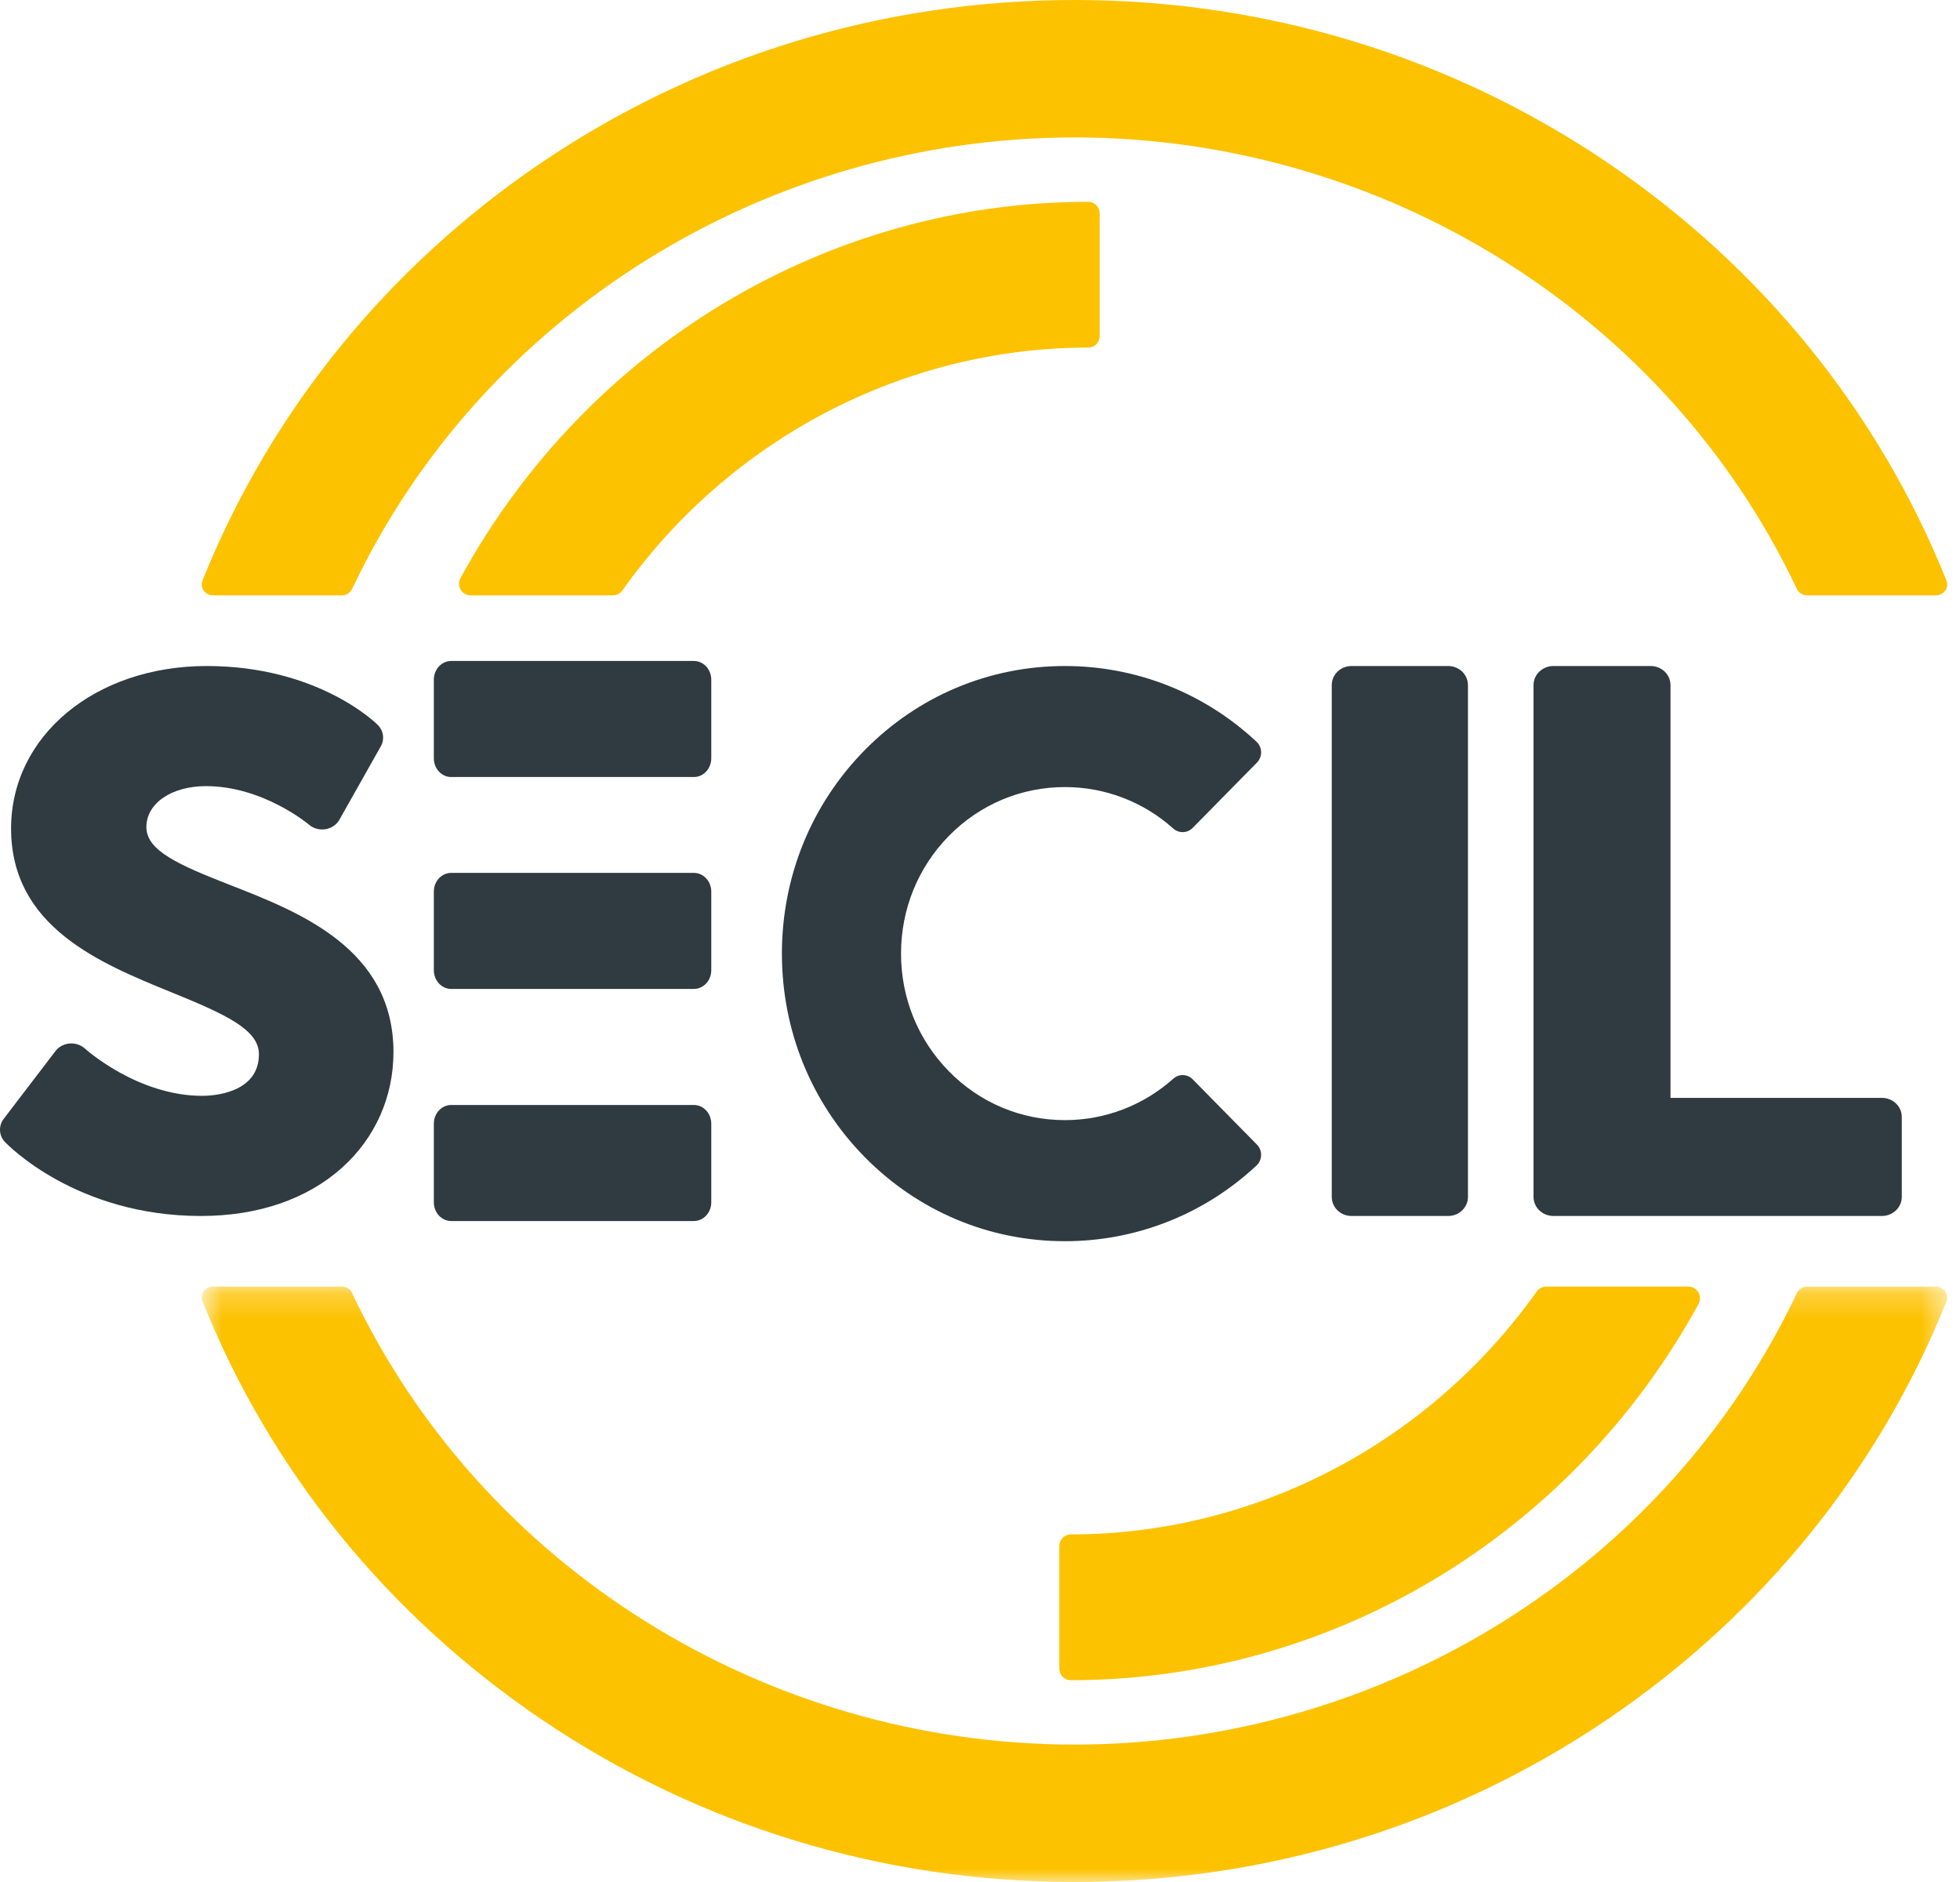
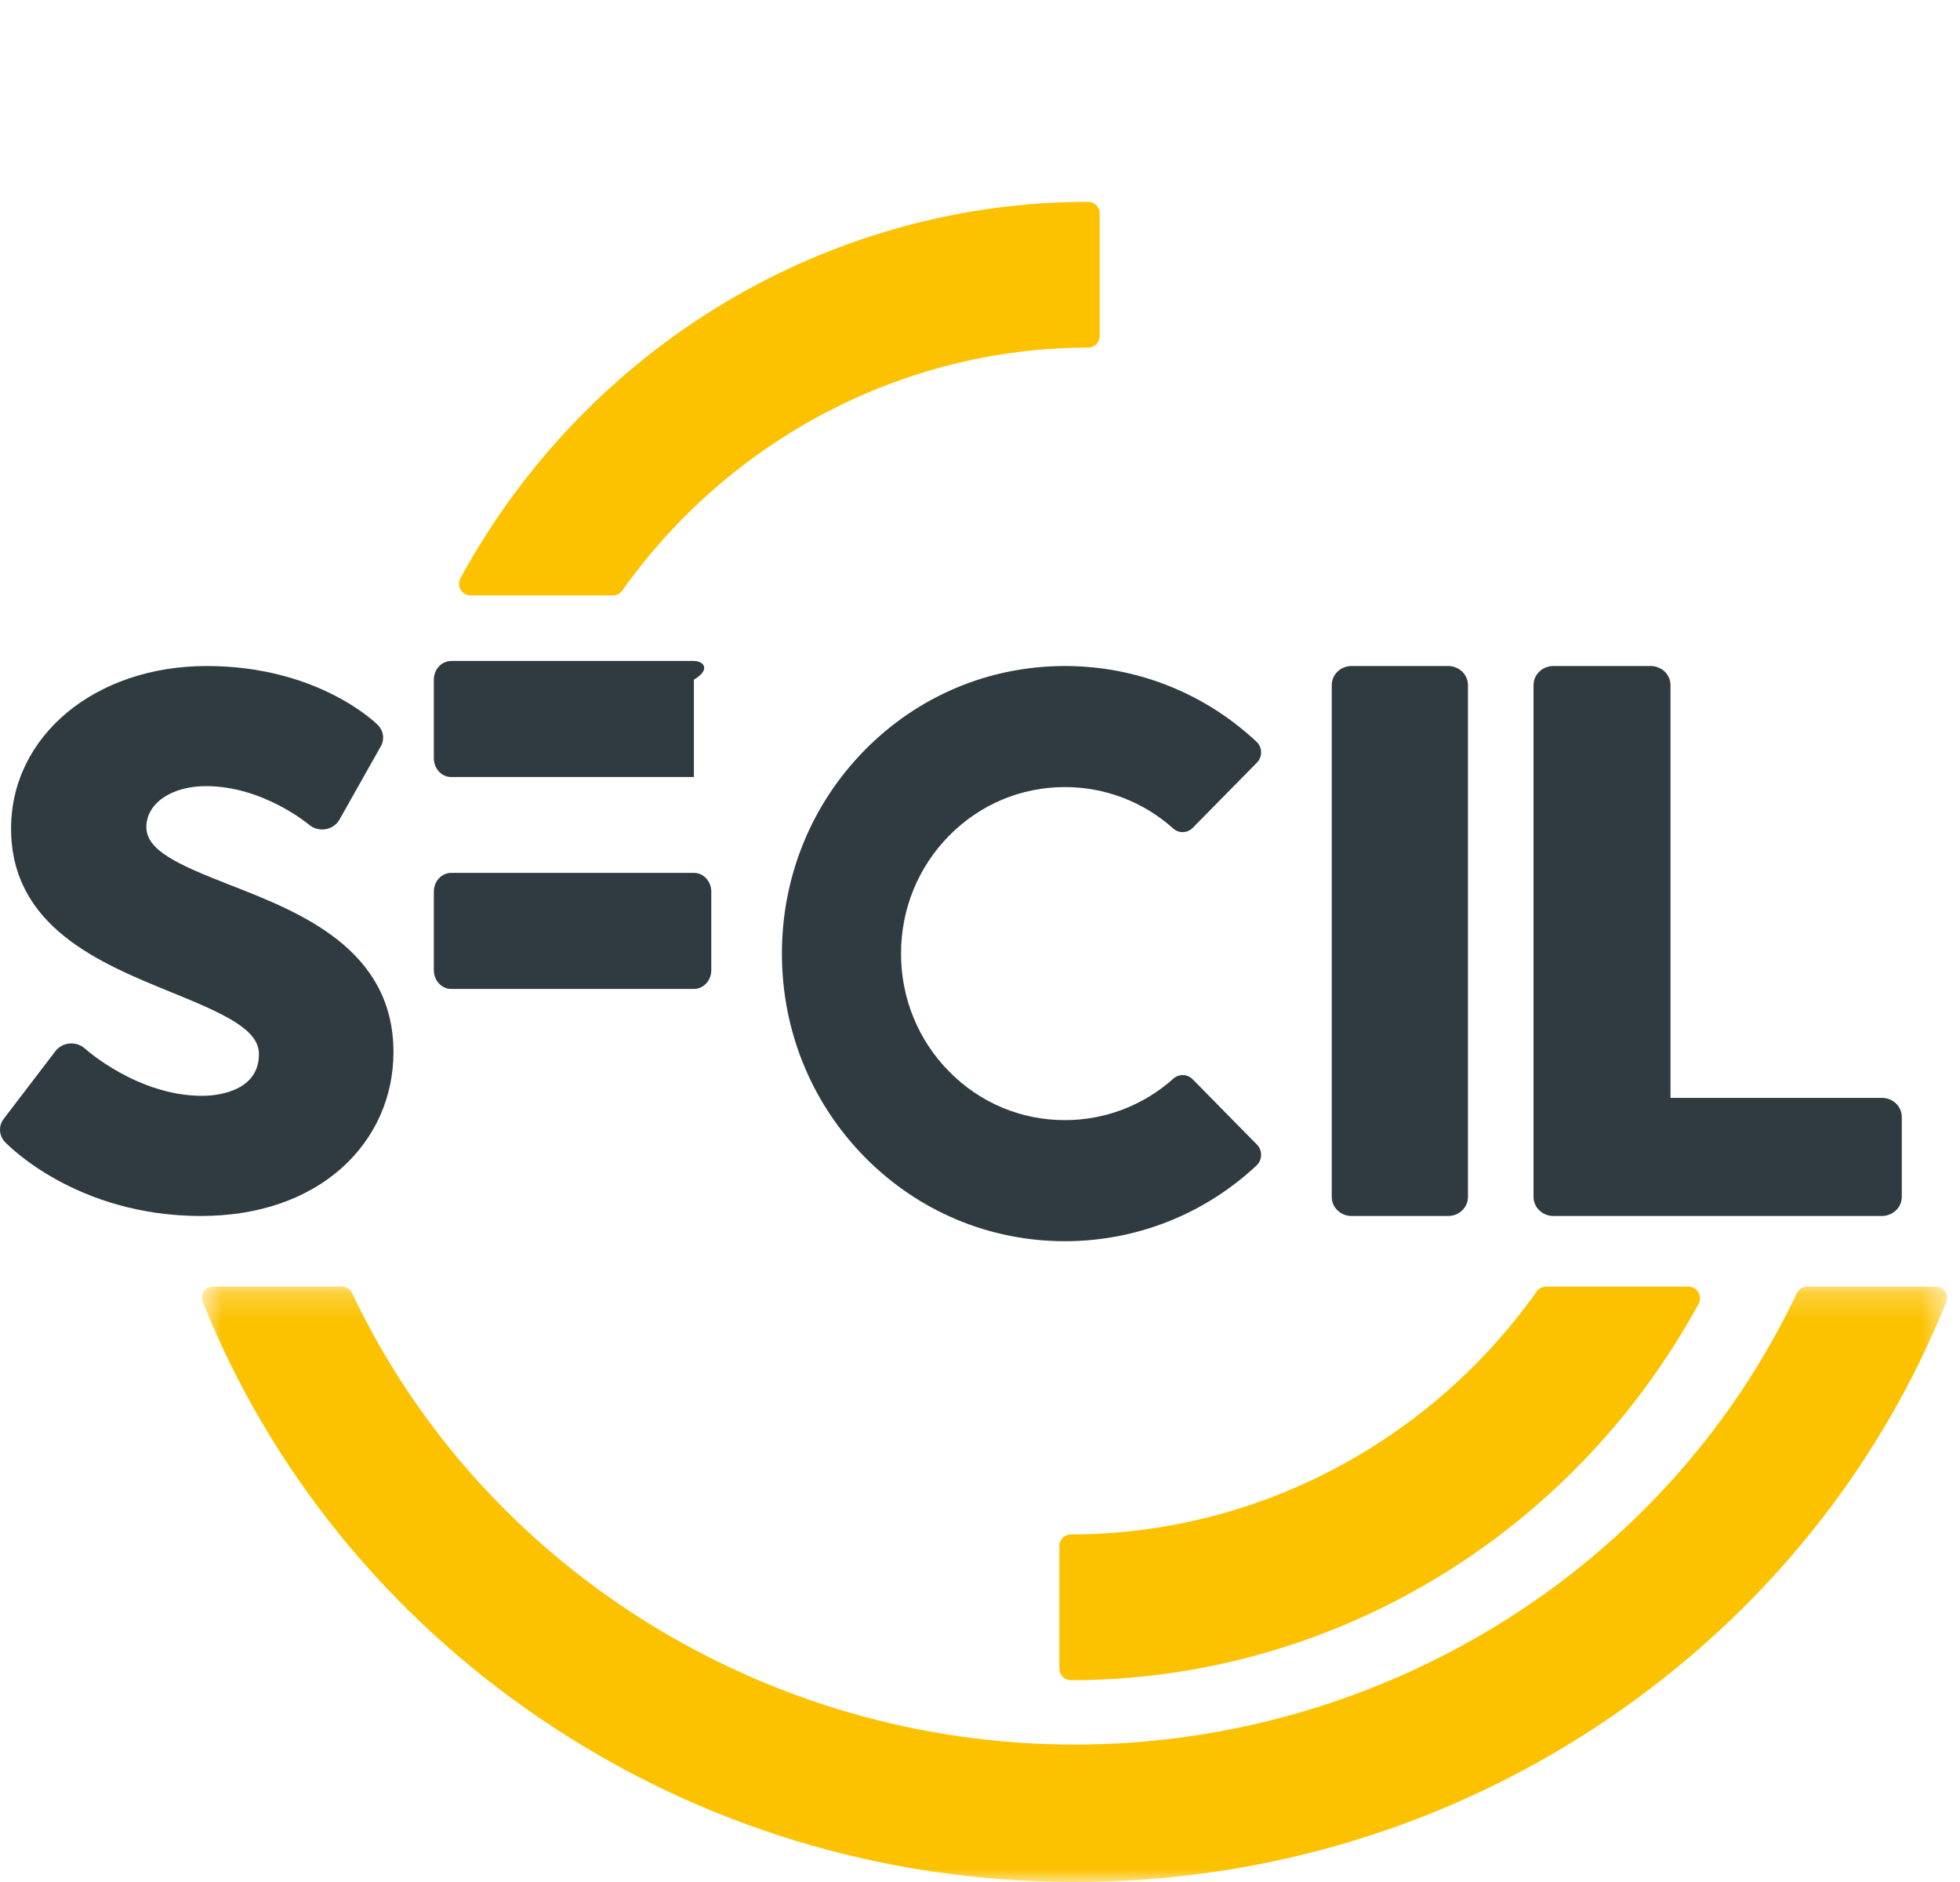
<svg xmlns="http://www.w3.org/2000/svg" width="75" height="72" viewBox="0 0 75 72" fill="none">
-   <path fill-rule="evenodd" clip-rule="evenodd" d="M13.08 22.777C13.249 22.777 13.402 22.682 13.473 22.533C18.433 12.039 29.283 5.258 41.116 5.258C52.948 5.258 63.798 12.039 68.758 22.533C68.828 22.682 68.982 22.777 69.151 22.777H74.077C74.221 22.777 74.354 22.709 74.435 22.594C74.515 22.48 74.532 22.333 74.48 22.204C71.882 15.74 67.403 10.218 61.527 6.233C55.512 2.156 48.454 0 41.116 0C33.777 0 26.72 2.156 20.704 6.233C14.828 10.218 10.348 15.74 7.75 22.204C7.699 22.333 7.715 22.48 7.796 22.594C7.877 22.709 8.011 22.777 8.153 22.777H13.08Z" fill="#FCC200" />
  <path fill-rule="evenodd" clip-rule="evenodd" d="M42.08 12.852V8.168C42.08 7.921 41.884 7.721 41.641 7.721C31.678 7.721 22.474 13.237 17.621 22.115C17.545 22.253 17.547 22.421 17.626 22.558C17.706 22.694 17.85 22.777 18.005 22.777H23.457C23.597 22.777 23.73 22.708 23.813 22.592C27.943 16.773 34.608 13.298 41.641 13.298C41.884 13.298 42.08 13.099 42.08 12.852Z" fill="#FCC200" />
  <mask id="mask0_2909_21354" style="mask-type:alpha" maskUnits="userSpaceOnUse" x="7" y="49" width="68" height="23">
    <path fill-rule="evenodd" clip-rule="evenodd" d="M7.721 49.222H74.509V72H7.721V49.222Z" fill="white" />
  </mask>
  <g mask="url(#mask0_2909_21354)">
    <path fill-rule="evenodd" clip-rule="evenodd" d="M74.434 49.406C74.353 49.291 74.221 49.222 74.077 49.222H69.15C68.981 49.222 68.828 49.318 68.758 49.468C63.797 59.962 52.947 66.742 41.114 66.742C29.283 66.742 18.432 59.962 13.472 49.468C13.401 49.318 13.248 49.222 13.079 49.222H8.153C8.01 49.222 7.876 49.291 7.796 49.406C7.716 49.52 7.699 49.667 7.751 49.796C10.347 56.259 14.826 61.782 20.704 65.767C26.719 69.844 33.777 72 41.114 72C48.453 72 55.511 69.844 61.526 65.767C67.402 61.782 71.882 56.259 74.48 49.796C74.532 49.667 74.515 49.52 74.434 49.406Z" fill="#FCC200" />
  </g>
  <path fill-rule="evenodd" clip-rule="evenodd" d="M40.976 64.279C50.938 64.279 60.143 58.763 64.996 49.885C65.071 49.747 65.069 49.578 64.99 49.442C64.912 49.306 64.768 49.222 64.611 49.222H59.161C59.019 49.222 58.888 49.292 58.804 49.407C54.674 55.227 48.009 58.702 40.976 58.702C40.733 58.702 40.536 58.901 40.536 59.148V63.833C40.536 64.079 40.733 64.279 40.976 64.279Z" fill="#FCC200" />
  <path fill-rule="evenodd" clip-rule="evenodd" d="M45.638 41.291C45.435 41.085 45.111 41.076 44.895 41.269C43.754 42.29 42.282 42.853 40.751 42.853C39.072 42.853 37.497 42.192 36.314 40.989C35.131 39.787 34.478 38.186 34.478 36.481C34.478 34.778 35.131 33.177 36.314 31.975C37.497 30.774 39.072 30.111 40.751 30.111C42.282 30.111 43.754 30.674 44.895 31.697C45.11 31.89 45.435 31.879 45.638 31.673L48.099 29.173C48.203 29.067 48.26 28.921 48.257 28.771C48.254 28.622 48.191 28.479 48.082 28.378C46.085 26.508 43.481 25.48 40.751 25.48C37.853 25.48 35.132 26.623 33.088 28.699C31.045 30.775 29.92 33.539 29.92 36.481C29.92 39.425 31.045 42.189 33.088 44.265C35.132 46.341 37.853 47.485 40.751 47.485C43.481 47.485 46.085 46.455 48.083 44.587C48.191 44.485 48.254 44.342 48.257 44.193C48.26 44.043 48.203 43.898 48.099 43.791L45.638 41.291Z" fill="#2F3B40" />
  <path fill-rule="evenodd" clip-rule="evenodd" d="M8.838 33.871C6.824 33.085 5.601 32.542 5.601 31.641C5.601 30.734 6.561 30.075 7.882 30.075C10.069 30.075 11.807 31.535 11.823 31.549C11.994 31.696 12.226 31.759 12.454 31.723C12.681 31.686 12.879 31.552 12.988 31.359L14.572 28.551C14.724 28.283 14.676 27.954 14.455 27.733C14.364 27.641 12.147 25.48 7.91 25.48C3.642 25.48 0.424 28.151 0.424 31.696C0.424 35.464 3.83 36.851 6.568 37.966C8.647 38.811 9.908 39.394 9.908 40.331C9.908 41.847 8.103 41.924 7.741 41.924C5.26 41.924 3.27 40.135 3.252 40.117C3.095 39.976 2.882 39.904 2.665 39.921C2.448 39.939 2.249 40.044 2.123 40.211L0.141 42.805C-0.064 43.075 -0.044 43.444 0.191 43.691C0.301 43.806 2.932 46.52 7.684 46.52C9.868 46.52 11.735 45.882 13.082 44.678C14.355 43.538 15.056 41.966 15.056 40.251C15.056 36.3 11.461 34.896 8.838 33.871Z" fill="#2F3B40" />
  <path fill-rule="evenodd" clip-rule="evenodd" d="M55.414 25.48H51.717C51.298 25.48 50.96 25.807 50.96 26.21V45.791C50.96 46.194 51.298 46.52 51.717 46.52H55.414C55.833 46.52 56.172 46.194 56.172 45.791V26.21C56.172 25.807 55.833 25.48 55.414 25.48Z" fill="#2F3B40" />
  <path fill-rule="evenodd" clip-rule="evenodd" d="M72.01 42.001H63.922V26.21C63.922 25.806 63.582 25.48 63.161 25.48H59.443C59.023 25.48 58.681 25.806 58.681 26.21V45.791C58.681 46.194 59.023 46.52 59.443 46.52H72.01C72.431 46.52 72.772 46.194 72.772 45.791V42.73C72.772 42.327 72.431 42.001 72.01 42.001Z" fill="#2F3B40" />
  <path fill-rule="evenodd" clip-rule="evenodd" d="M17.265 37.834H26.552C26.919 37.834 27.217 37.512 27.217 37.119V34.11C27.217 33.715 26.919 33.394 26.552 33.394H17.265C16.898 33.394 16.601 33.715 16.601 34.109V37.118C16.601 37.512 16.898 37.834 17.265 37.834Z" fill="#2F3B40" />
-   <path fill-rule="evenodd" clip-rule="evenodd" d="M17.265 29.727H26.552C26.919 29.727 27.217 29.405 27.217 29.01V26.003C27.217 25.607 26.919 25.287 26.552 25.287H17.265C16.898 25.287 16.601 25.607 16.601 26.002V29.01C16.601 29.405 16.898 29.727 17.265 29.727Z" fill="#2F3B40" />
-   <path fill-rule="evenodd" clip-rule="evenodd" d="M17.265 46.713H26.552C26.919 46.713 27.217 46.392 27.217 45.997V42.99C27.217 42.594 26.919 42.273 26.552 42.273H17.265C16.898 42.273 16.601 42.594 16.601 42.989V45.997C16.601 46.392 16.898 46.713 17.265 46.713Z" fill="#2F3B40" />
+   <path fill-rule="evenodd" clip-rule="evenodd" d="M17.265 29.727H26.552V26.003C27.217 25.607 26.919 25.287 26.552 25.287H17.265C16.898 25.287 16.601 25.607 16.601 26.002V29.01C16.601 29.405 16.898 29.727 17.265 29.727Z" fill="#2F3B40" />
</svg>